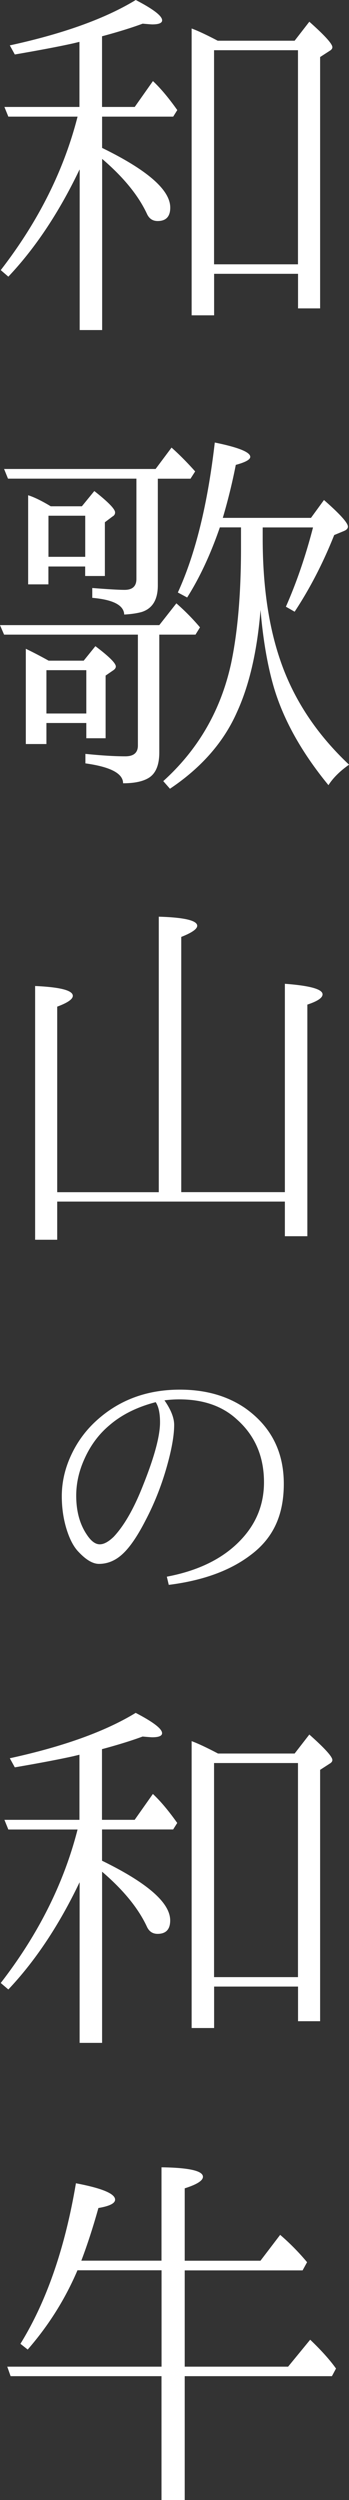
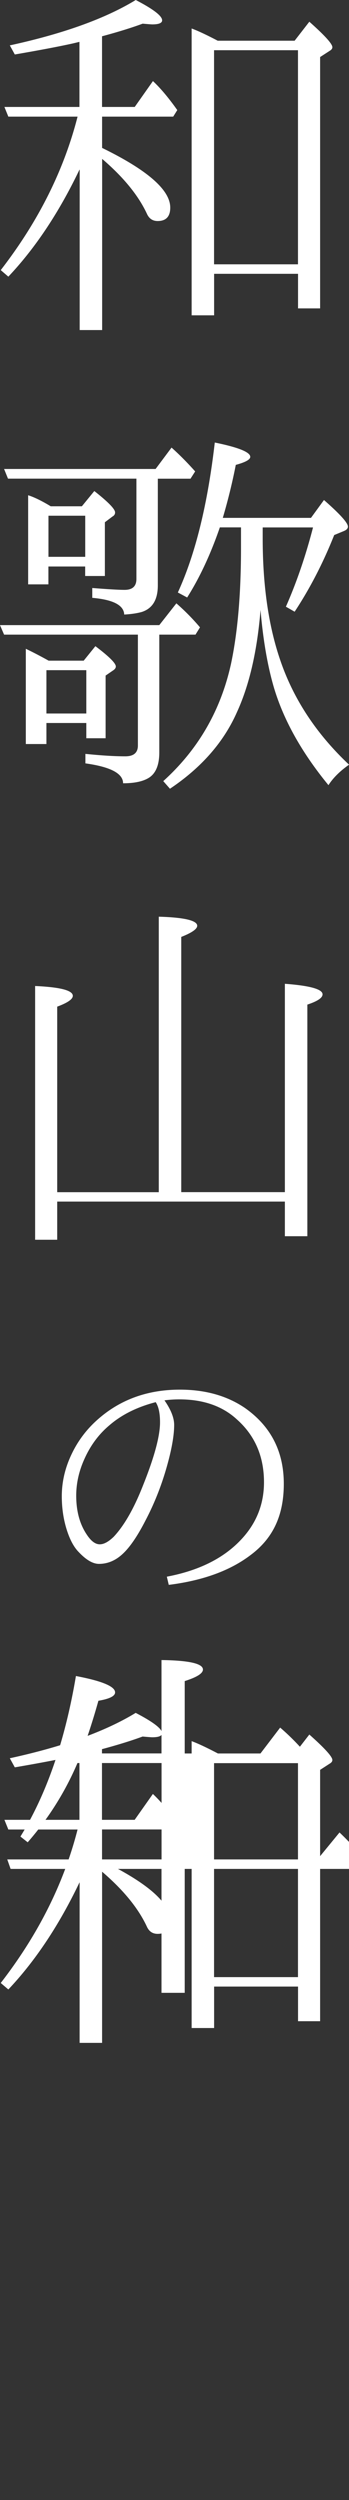
<svg xmlns="http://www.w3.org/2000/svg" data-name="レイヤー 2" viewBox="0 0 61.5 439.63">
  <rect x="0" y="0" width="61.5" height="439.63" fill="#333333" stroke="none" />
-   <path d="M14 29.84c-3.6 7.52-7.78 13.79-12.53 18.81L.13 47.5c6.61-8.53 11.12-17.52 13.54-26.99H1.47l-.69-1.7H14V7.36l-1.08.26c-2.33.52-5.77 1.18-10.31 1.96l-.88-1.6C11.16 5.93 18.55 3.27 23.92 0c3.1 1.61 4.65 2.8 4.65 3.57 0 .48-.58.72-1.73.72-.15 0-.72-.04-1.7-.13-1.94.72-4.33 1.46-7.16 2.22v12.43h5.76l3.21-4.55c1.33 1.24 2.76 2.94 4.29 5.1l-.72 1.15H17.99v5.5c8 3.9 12.01 7.4 12.01 10.5 0 1.57-.74 2.36-2.22 2.36-.85 0-1.47-.4-1.86-1.21-1.5-3.25-4.14-6.49-7.92-9.72v30.1h-3.96v-28.2zM38.38 7.16h13.54l2.59-3.34c2.7 2.4 4.06 3.89 4.06 4.48 0 .24-.16.46-.49.65l-1.67 1.08v44.2h-3.89v-6.08H37.73v7.3h-3.96V5.01c1.11.41 2.65 1.13 4.61 2.16zm-.66 1.67v37.65h14.79V8.83H37.72zM28.07 111.6v20.71c0 2.36-.7 3.89-2.09 4.61-1 .54-2.43.82-4.29.82 0-1.72-2.21-2.89-6.64-3.5v-1.67c2.75.28 5.09.43 7.03.43 1.48 0 2.22-.63 2.22-1.9v-19.5H.72L0 109.93h28.07l3.01-3.83c1.5 1.31 2.89 2.72 4.16 4.22l-.79 1.28h-6.38zm-.26-27.45v18.81c0 2.49-.94 4.04-2.81 4.65-.85.24-1.89.39-3.11.46-.07-1.64-1.94-2.62-5.63-2.94v-1.73c2.77.22 4.67.33 5.69.33 1.4 0 2.09-.64 2.09-1.93V84.17H1.41l-.69-1.7h26.7l2.81-3.76c1.37 1.22 2.76 2.62 4.16 4.19l-.82 1.28h-5.76zM8.57 116.18h6.18l2.06-2.55c2.4 1.81 3.6 3 3.6 3.57 0 .26-.17.5-.52.72l-1.28.88v11.02h-3.4v-2.68H8.18v3.7H4.55v-16.75c1.24.59 2.58 1.29 4.02 2.09zm.36-27.15h5.5l2.19-2.68c2.44 1.92 3.66 3.17 3.66 3.76 0 .31-.15.55-.46.72l-1.34 1.01v9.45h-3.47v-1.67H8.53v3.14H4.96V87.09c1.05.33 2.37.97 3.96 1.93zm-.75 28.82v7.62h7.03v-7.62H8.18zm.36-27.16v7.23h6.48v-7.23H8.54zm37.75 2.03v1.93c0 8.29 1.03 15.42 3.08 21.4 2.33 6.87 6.38 13.01 12.14 18.42-1.61 1.13-2.82 2.33-3.63 3.6-4.78-5.82-8-11.62-9.68-17.4-1.09-3.79-1.85-8.27-2.29-13.41-.59 7.22-1.97 13.21-4.15 17.96-2.33 5.28-6.27 9.77-11.81 13.48l-1.18-1.34c6.19-5.58 10.18-12.51 11.97-20.77 1.16-5.54 1.73-12.28 1.73-20.22v-3.63h-3.73c-1.63 4.73-3.55 8.84-5.76 12.33l-1.64-.88c3.08-6.7 5.25-15.48 6.51-26.37 4.17.85 6.25 1.69 6.25 2.52 0 .48-.85.95-2.55 1.41-.63 3.21-1.4 6.31-2.29 9.32H54.8l2.29-3.14c2.81 2.46 4.22 4.02 4.22 4.68 0 .33-.25.59-.75.79l-1.67.69c-1.96 4.93-4.29 9.42-6.97 13.48l-1.54-.88c1.87-4.23 3.47-8.88 4.78-13.94h-8.87zM10.08 209.65h17.9V161.2c4.51.13 6.77.67 6.77 1.6 0 .57-.94 1.22-2.81 1.96v44.88H50.2V173c4.43.33 6.64.95 6.64 1.86 0 .61-.89 1.21-2.68 1.8v40.73H50.2v-6.09H10.08v6.71H6.19v-44.62c4.43.2 6.64.77 6.64 1.73 0 .59-.92 1.22-2.75 1.9v32.62zm18.9 36.6c1.14 1.64 1.71 3.08 1.71 4.32 0 1.9-.46 4.46-1.39 7.67-.94 3.24-2.16 6.28-3.66 9.13-1.42 2.77-2.77 4.74-4.05 5.91-1.25 1.16-2.64 1.73-4.15 1.73-1.06 0-2.24-.68-3.54-2.05-.9-.9-1.63-2.28-2.2-4.15-.54-1.79-.81-3.69-.81-5.69 0-2.56.59-5.05 1.76-7.47a18.77 18.77 0 014.3-5.79c4-3.66 8.92-5.49 14.75-5.49 4.49 0 8.33 1.08 11.5 3.25 4.54 3.21 6.81 7.64 6.81 13.31s-1.97 9.66-5.91 12.57c-3.6 2.72-8.38 4.45-14.36 5.2l-.34-1.44c5.62-1.06 9.96-3.21 13.04-6.47 2.72-2.86 4.08-6.24 4.08-10.13 0-4.54-1.59-8.22-4.76-11.04-2.55-2.36-5.94-3.54-10.16-3.54-.9 0-1.77.06-2.61.17zm-1.54.32c-3.32.86-6.05 2.23-8.2 4.1-1.84 1.55-3.29 3.5-4.35 5.86-.98 2.15-1.46 4.31-1.46 6.49 0 2.72.62 5 1.86 6.84.75 1.14 1.51 1.71 2.29 1.71.73 0 1.55-.45 2.47-1.34 1.86-1.99 3.57-4.99 5.15-9.01 2-4.98 3-8.68 3-11.11 0-1.58-.25-2.76-.76-3.54zM14 331.04c-3.6 7.52-7.78 13.79-12.53 18.81l-1.34-1.14c6.61-8.53 11.12-17.52 13.54-26.99H1.47l-.69-1.7H14v-11.45l-1.08.26c-2.33.52-5.77 1.18-10.31 1.96l-.88-1.6c9.42-2.05 16.82-4.71 22.18-7.98 3.1 1.61 4.65 2.8 4.65 3.57 0 .48-.58.72-1.73.72-.15 0-.72-.04-1.7-.13-1.94.72-4.33 1.46-7.16 2.22v12.43h5.76l3.21-4.55c1.33 1.24 2.76 2.94 4.29 5.1l-.72 1.14H17.98v5.5c8 3.9 12.01 7.4 12.01 10.5 0 1.57-.74 2.36-2.22 2.36-.85 0-1.47-.4-1.86-1.21-1.5-3.25-4.14-6.49-7.92-9.72v30.1h-3.96v-28.2zm24.38-22.68h13.54l2.59-3.34c2.7 2.4 4.06 3.89 4.06 4.48 0 .24-.16.46-.49.65l-1.67 1.08v44.2h-3.89v-6.09H37.73v7.29h-3.96v-50.45c1.11.41 2.65 1.13 4.61 2.16zm-.66 1.67v37.65h14.79v-37.65H37.72zm-5.17 89.2v16.95h18.22l3.89-4.74c1.94 1.85 3.46 3.54 4.55 5.07l-.72 1.34H32.55v21.79h-4.09v-21.79H1.87l-.59-1.67h27.19v-16.95H13.65c-2.16 5.06-5.08 9.71-8.77 13.94l-1.28-1.01c4.6-7.44 7.86-16.85 9.78-28.23 4.6.87 6.9 1.83 6.9 2.88 0 .65-.98 1.14-2.94 1.47-.94 3.36-1.94 6.44-3.01 9.26h14.13v-16.42c4.86.07 7.3.62 7.3 1.67 0 .68-1.07 1.35-3.21 2.03v12.73H45.9l3.47-4.55a40.74 40.74 0 014.74 4.81l-.79 1.44H32.55z" fill="#fff" data-name="レイヤー 1" />
+   <path d="M14 29.84c-3.6 7.52-7.78 13.79-12.53 18.81L.13 47.5c6.61-8.53 11.12-17.52 13.54-26.99H1.47l-.69-1.7H14V7.36l-1.08.26c-2.33.52-5.77 1.18-10.31 1.96l-.88-1.6C11.16 5.93 18.55 3.27 23.92 0c3.1 1.61 4.65 2.8 4.65 3.57 0 .48-.58.72-1.73.72-.15 0-.72-.04-1.7-.13-1.94.72-4.33 1.46-7.16 2.22v12.43h5.76l3.21-4.55c1.33 1.24 2.76 2.94 4.29 5.1l-.72 1.15H17.99v5.5c8 3.9 12.01 7.4 12.01 10.5 0 1.57-.74 2.36-2.22 2.36-.85 0-1.47-.4-1.86-1.21-1.5-3.25-4.14-6.49-7.92-9.72v30.1h-3.96v-28.2zM38.38 7.16h13.54l2.59-3.34c2.7 2.4 4.06 3.89 4.06 4.48 0 .24-.16.46-.49.65l-1.67 1.08v44.2h-3.89v-6.08H37.73v7.3h-3.96V5.01c1.11.41 2.65 1.13 4.61 2.16zm-.66 1.67v37.65h14.79V8.83H37.72zM28.07 111.6v20.71c0 2.36-.7 3.89-2.09 4.61-1 .54-2.43.82-4.29.82 0-1.72-2.21-2.89-6.64-3.5v-1.67c2.75.28 5.09.43 7.03.43 1.48 0 2.22-.63 2.22-1.9v-19.5H.72L0 109.93h28.07l3.01-3.83c1.5 1.31 2.89 2.72 4.16 4.22l-.79 1.28h-6.38zm-.26-27.45v18.81c0 2.49-.94 4.04-2.81 4.65-.85.24-1.89.39-3.11.46-.07-1.64-1.94-2.62-5.63-2.94v-1.73c2.77.22 4.67.33 5.69.33 1.4 0 2.09-.64 2.09-1.93V84.17H1.41l-.69-1.7h26.7l2.81-3.76c1.37 1.22 2.76 2.62 4.16 4.19l-.82 1.28h-5.76zM8.57 116.18h6.18l2.06-2.55c2.4 1.81 3.6 3 3.6 3.57 0 .26-.17.5-.52.72l-1.28.88v11.02h-3.4v-2.68H8.18v3.7H4.55v-16.75c1.24.59 2.58 1.29 4.02 2.09zm.36-27.15h5.5l2.19-2.68c2.44 1.92 3.66 3.17 3.66 3.76 0 .31-.15.55-.46.72l-1.34 1.01v9.45h-3.47v-1.67H8.53v3.14H4.96V87.09c1.05.33 2.37.97 3.96 1.93zm-.75 28.82v7.62h7.03v-7.62H8.18zm.36-27.16v7.23h6.48v-7.23H8.54zm37.75 2.03v1.93c0 8.29 1.03 15.42 3.08 21.4 2.33 6.87 6.38 13.01 12.14 18.42-1.61 1.13-2.82 2.33-3.63 3.6-4.78-5.82-8-11.62-9.68-17.4-1.09-3.79-1.85-8.27-2.29-13.41-.59 7.22-1.97 13.21-4.15 17.96-2.33 5.28-6.27 9.77-11.81 13.48l-1.18-1.34c6.19-5.58 10.18-12.51 11.97-20.77 1.16-5.54 1.73-12.28 1.73-20.22v-3.63h-3.73c-1.63 4.73-3.55 8.84-5.76 12.33l-1.64-.88c3.08-6.7 5.25-15.48 6.51-26.37 4.17.85 6.25 1.69 6.25 2.52 0 .48-.85.95-2.55 1.41-.63 3.21-1.4 6.31-2.29 9.32H54.8l2.29-3.14c2.81 2.46 4.22 4.02 4.22 4.68 0 .33-.25.59-.75.79l-1.67.69c-1.96 4.93-4.29 9.42-6.97 13.48l-1.54-.88c1.87-4.23 3.47-8.88 4.78-13.94h-8.87zM10.08 209.65h17.9V161.2c4.51.13 6.77.67 6.77 1.6 0 .57-.94 1.22-2.81 1.96v44.88H50.2V173c4.43.33 6.64.95 6.64 1.86 0 .61-.89 1.21-2.68 1.8v40.73H50.2v-6.09H10.08v6.71H6.19v-44.62c4.43.2 6.64.77 6.64 1.73 0 .59-.92 1.22-2.75 1.9v32.62zm18.9 36.6c1.14 1.64 1.71 3.08 1.71 4.32 0 1.9-.46 4.46-1.39 7.67-.94 3.24-2.16 6.28-3.66 9.13-1.42 2.77-2.77 4.74-4.05 5.91-1.25 1.16-2.64 1.73-4.15 1.73-1.06 0-2.24-.68-3.54-2.05-.9-.9-1.63-2.28-2.2-4.15-.54-1.79-.81-3.69-.81-5.69 0-2.56.59-5.05 1.76-7.47a18.77 18.77 0 014.3-5.79c4-3.66 8.92-5.49 14.75-5.49 4.49 0 8.33 1.08 11.5 3.25 4.54 3.21 6.81 7.64 6.81 13.31s-1.97 9.66-5.91 12.57c-3.6 2.72-8.38 4.45-14.36 5.2l-.34-1.44c5.62-1.06 9.96-3.21 13.04-6.47 2.72-2.86 4.08-6.24 4.08-10.13 0-4.54-1.59-8.22-4.76-11.04-2.55-2.36-5.94-3.54-10.16-3.54-.9 0-1.77.06-2.61.17zm-1.54.32c-3.32.86-6.05 2.23-8.2 4.1-1.84 1.55-3.29 3.5-4.35 5.86-.98 2.15-1.46 4.31-1.46 6.49 0 2.72.62 5 1.86 6.84.75 1.14 1.51 1.71 2.29 1.71.73 0 1.55-.45 2.47-1.34 1.86-1.99 3.57-4.99 5.15-9.01 2-4.98 3-8.68 3-11.11 0-1.58-.25-2.76-.76-3.54zM14 331.04c-3.6 7.52-7.78 13.79-12.53 18.81l-1.34-1.14c6.61-8.53 11.12-17.52 13.54-26.99H1.47l-.69-1.7H14v-11.45l-1.08.26c-2.33.52-5.77 1.18-10.31 1.96l-.88-1.6c9.42-2.05 16.82-4.71 22.18-7.98 3.1 1.61 4.65 2.8 4.65 3.57 0 .48-.58.72-1.73.72-.15 0-.72-.04-1.7-.13-1.94.72-4.33 1.46-7.16 2.22v12.43h5.76l3.21-4.55c1.33 1.24 2.76 2.94 4.29 5.1l-.72 1.14H17.98v5.5c8 3.9 12.01 7.4 12.01 10.5 0 1.57-.74 2.36-2.22 2.36-.85 0-1.47-.4-1.86-1.21-1.5-3.25-4.14-6.49-7.92-9.72v30.1h-3.96v-28.2zm24.38-22.68h13.54l2.59-3.34c2.7 2.4 4.06 3.89 4.06 4.48 0 .24-.16.46-.49.65l-1.67 1.08v44.2h-3.89v-6.09H37.73v7.29h-3.96v-50.45c1.11.41 2.65 1.13 4.61 2.16zm-.66 1.67v37.65h14.79v-37.65H37.72zv16.95h18.22l3.89-4.74c1.94 1.85 3.46 3.54 4.55 5.07l-.72 1.34H32.55v21.79h-4.09v-21.79H1.87l-.59-1.67h27.19v-16.95H13.65c-2.16 5.06-5.08 9.71-8.77 13.94l-1.28-1.01c4.6-7.44 7.86-16.85 9.78-28.23 4.6.87 6.9 1.83 6.9 2.88 0 .65-.98 1.14-2.94 1.47-.94 3.36-1.94 6.44-3.01 9.26h14.13v-16.42c4.86.07 7.3.62 7.3 1.67 0 .68-1.07 1.35-3.21 2.03v12.73H45.9l3.47-4.55a40.74 40.74 0 014.74 4.81l-.79 1.44H32.55z" fill="#fff" data-name="レイヤー 1" />
</svg>